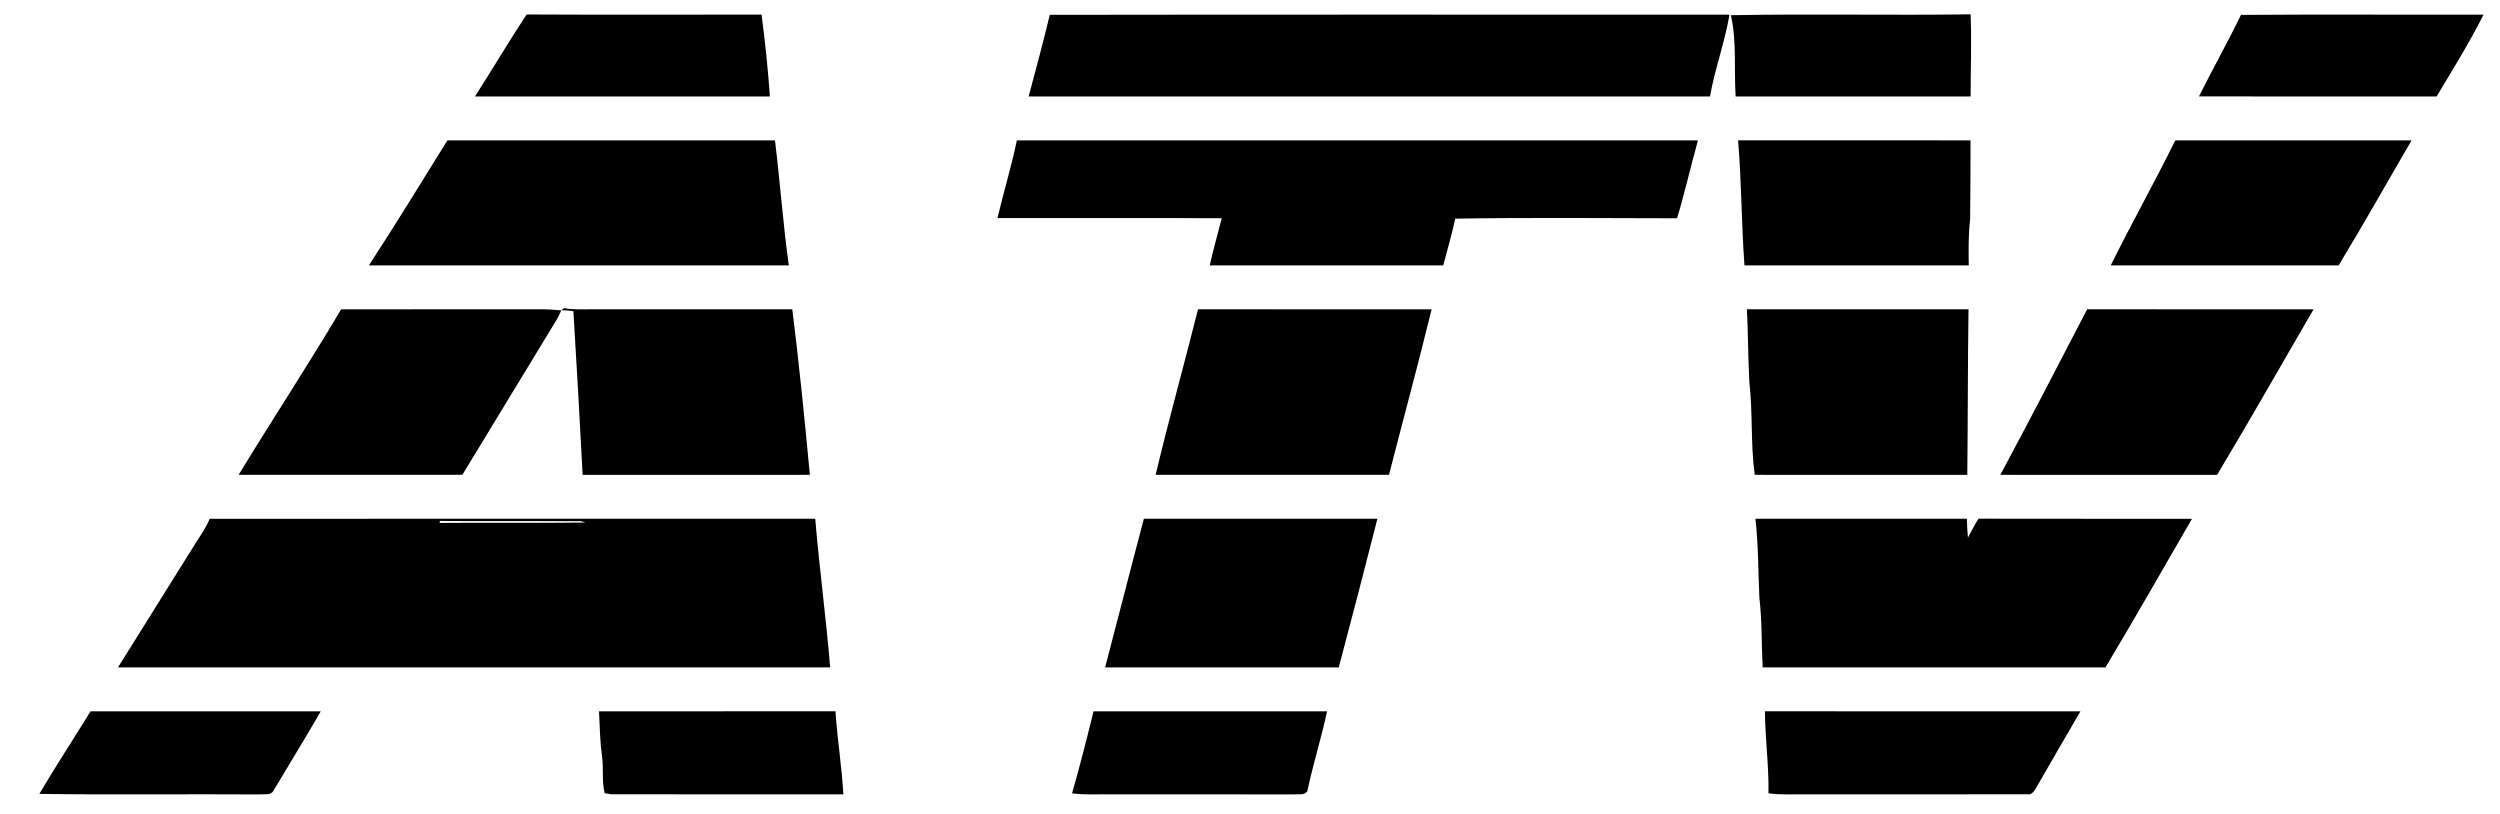
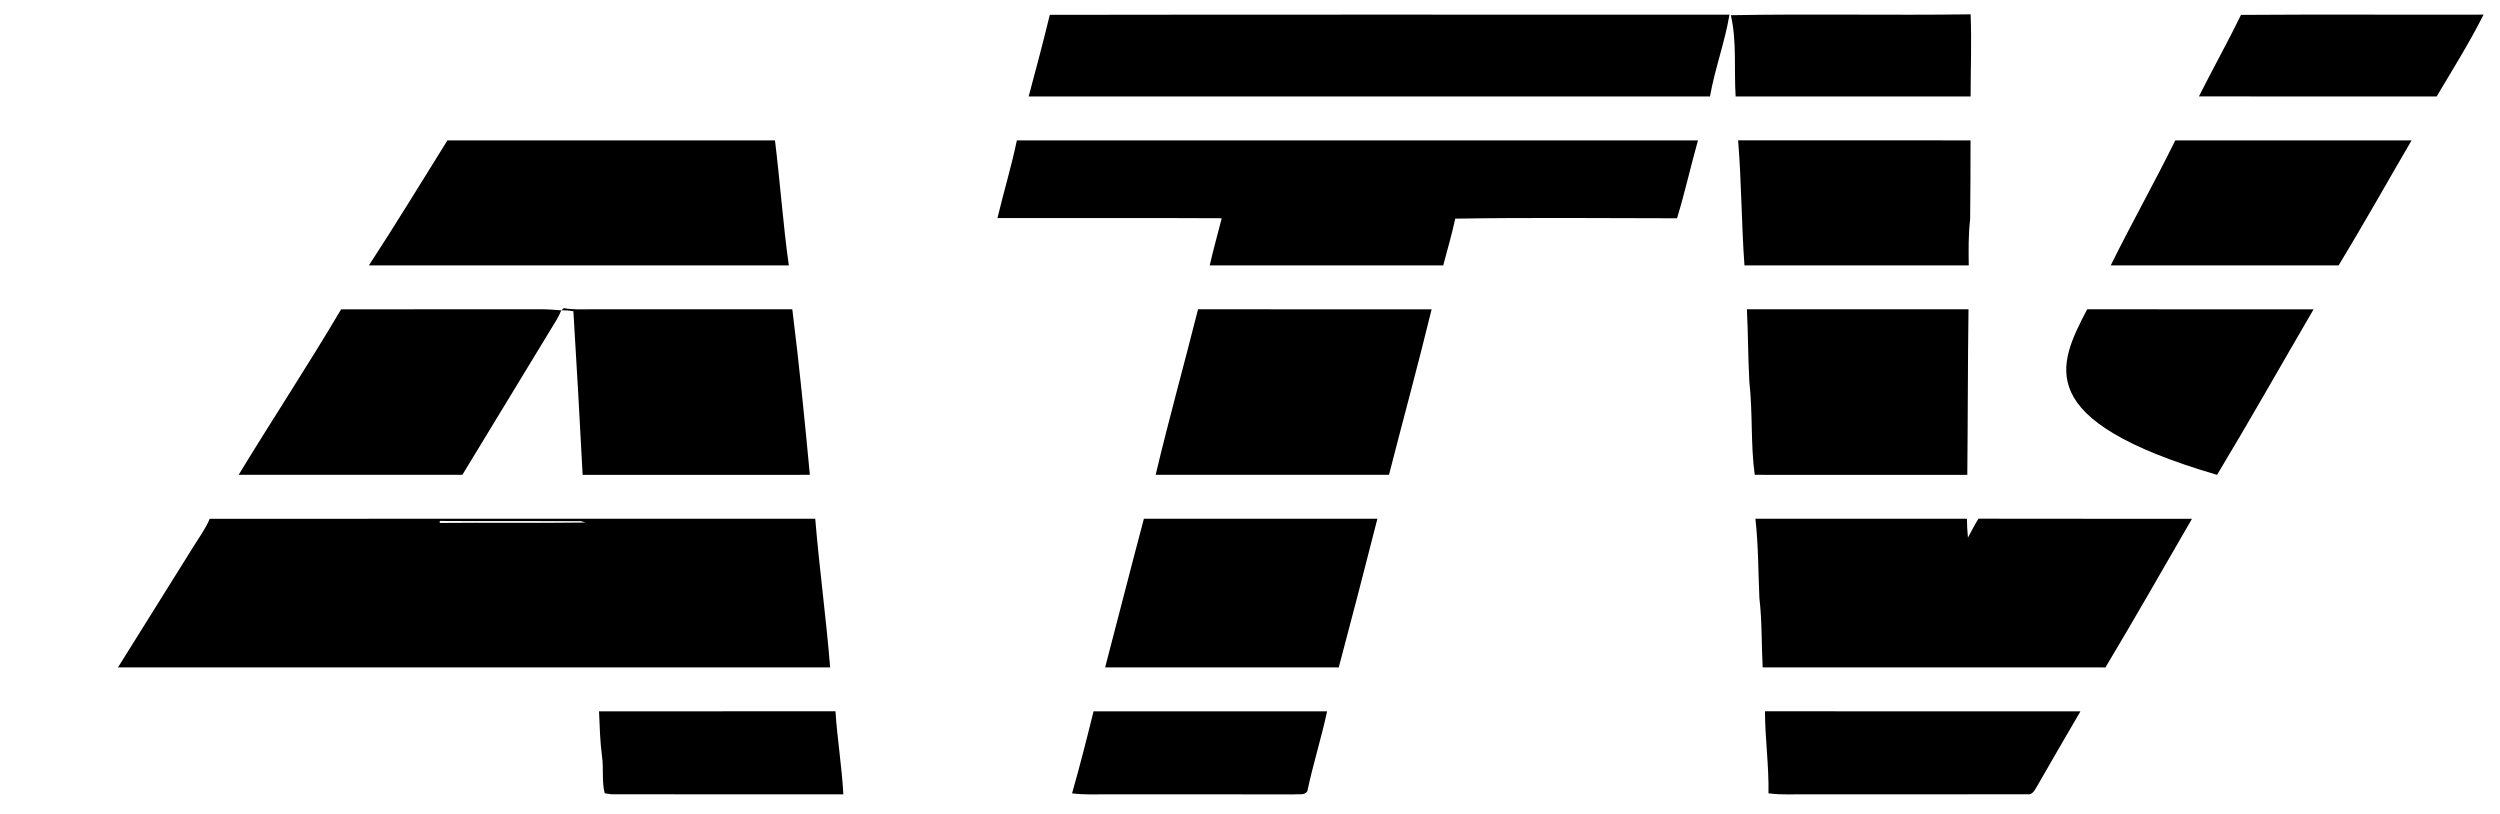
<svg xmlns="http://www.w3.org/2000/svg" width="740pt" height="241pt" viewBox="0 0 740 241" version="1.1">
  <g id="#000000ff">
-     <path fill="#000000" opacity="1.00" d=" M 140.59 28.56 C 145.74 20.49 150.64 12.27 155.88 4.28 C 179.06 4.41 202.24 4.31 225.42 4.32 C 226.47 12.37 227.33 20.45 227.88 28.55 C 198.79 28.56 169.69 28.54 140.59 28.56 Z" />
    <path fill="#000000" opacity="1.00" d=" M 310.74 4.39 C 377.80 4.27 444.86 4.37 511.92 4.34 C 510.56 12.54 507.58 20.37 506.16 28.55 C 438.93 28.55 371.71 28.54 304.48 28.56 C 306.64 20.53 308.78 12.48 310.74 4.39 Z" />
    <path fill="#000000" opacity="1.00" d=" M 512.34 4.50 C 535.99 4.06 559.65 4.57 583.30 4.24 C 583.63 12.33 583.31 20.45 583.30 28.56 C 560.12 28.54 536.93 28.54 513.75 28.56 C 513.24 20.55 514.13 12.36 512.34 4.50 Z" />
    <path fill="#000000" opacity="1.00" d=" M 663.34 4.41 C 687.27 4.23 711.21 4.40 735.14 4.33 C 730.95 12.63 726.01 20.57 721.24 28.56 C 697.79 28.53 674.33 28.56 650.88 28.54 C 654.94 20.45 659.37 12.55 663.34 4.41 Z" />
    <path fill="#000000" opacity="1.00" d=" M 514.48 41.54 C 537.41 41.56 560.34 41.56 583.28 41.55 C 583.25 49.35 583.27 57.15 583.16 64.96 C 582.62 69.47 582.69 74.01 582.75 78.55 C 560.62 78.55 538.49 78.54 516.36 78.56 C 515.46 66.23 515.50 53.86 514.48 41.54 Z" />
    <path fill="#000000" opacity="1.00" d=" M 132.44 41.55 C 164.75 41.56 197.07 41.56 229.39 41.55 C 230.91 53.87 231.77 66.27 233.49 78.56 C 192.06 78.54 150.63 78.54 109.19 78.56 C 117.16 66.36 124.73 53.91 132.44 41.55 Z" />
    <path fill="#000000" opacity="1.00" d=" M 300.99 41.55 C 368.19 41.55 435.40 41.56 502.60 41.55 C 500.44 49.21 498.73 57.00 496.40 64.61 C 474.52 64.59 452.62 64.36 430.75 64.72 C 429.74 69.38 428.43 73.96 427.19 78.56 C 404.15 78.54 381.12 78.56 358.08 78.55 C 359.13 73.87 360.46 69.25 361.63 64.60 C 339.50 64.48 317.37 64.59 295.25 64.55 C 297.07 56.86 299.39 49.29 300.99 41.55 Z" />
    <path fill="#000000" opacity="1.00" d=" M 643.89 41.55 C 667.20 41.56 690.51 41.54 713.82 41.56 C 706.63 53.89 699.64 66.35 692.23 78.56 C 669.74 78.54 647.26 78.56 624.78 78.55 C 630.93 66.11 637.75 54.00 643.89 41.55 Z" />
    <path fill="#000000" opacity="1.00" d=" M 166.13 91.87 C 166.33 91.71 166.72 91.38 166.91 91.21 C 169.60 91.72 172.33 91.55 175.05 91.55 C 194.87 91.55 214.70 91.56 234.52 91.55 C 236.57 107.83 238.17 124.20 239.72 140.55 C 217.30 140.55 194.88 140.54 172.46 140.56 C 171.61 124.41 170.73 108.27 169.72 92.13 C 168.54 91.91 167.34 91.83 166.13 91.87 Z" />
    <path fill="#000000" opacity="1.00" d=" M 100.97 91.56 C 120.64 91.54 140.30 91.57 159.97 91.54 C 162.03 91.54 164.08 91.68 166.13 91.87 C 165.38 93.79 164.25 95.52 163.17 97.26 C 154.38 111.68 145.65 126.13 136.86 140.55 C 114.78 140.54 92.71 140.55 70.64 140.55 C 80.61 124.14 91.21 108.09 100.97 91.56 Z" />
    <path fill="#000000" opacity="1.00" d=" M 354.62 91.55 C 377.67 91.56 400.71 91.55 423.76 91.56 C 419.77 107.94 415.32 124.22 411.14 140.55 C 388.11 140.54 365.09 140.56 342.07 140.55 C 345.97 124.15 350.51 107.90 354.62 91.55 Z" />
    <path fill="#000000" opacity="1.00" d=" M 517.08 91.55 C 538.94 91.55 560.81 91.55 582.68 91.55 C 582.45 107.89 582.49 124.22 582.32 140.56 C 561.35 140.54 540.37 140.55 519.40 140.55 C 518.15 131.44 518.85 122.22 517.81 113.10 C 517.41 105.92 517.46 98.73 517.08 91.55 Z" />
-     <path fill="#000000" opacity="1.00" d=" M 617.80 91.55 C 640.14 91.56 662.48 91.54 684.82 91.56 C 675.29 107.89 666.00 124.36 656.25 140.56 C 634.87 140.54 613.48 140.55 592.10 140.55 C 600.81 124.30 609.31 107.92 617.80 91.55 Z" />
+     <path fill="#000000" opacity="1.00" d=" M 617.80 91.55 C 640.14 91.56 662.48 91.54 684.82 91.56 C 675.29 107.89 666.00 124.36 656.25 140.56 C 600.81 124.30 609.31 107.92 617.80 91.55 Z" />
    <path fill="#000000" opacity="1.00" d=" M 62.08 153.56 C 121.82 153.54 181.56 153.57 241.31 153.54 C 242.52 168.23 244.54 182.86 245.72 197.55 C 175.45 197.55 105.18 197.55 34.92 197.55 C 42.33 185.71 49.73 173.87 57.12 162.02 C 58.83 159.23 60.81 156.59 62.08 153.56 M 130.19 154.20 L 130.14 154.79 C 144.53 154.65 158.92 154.87 173.31 154.67 C 172.96 154.57 172.27 154.36 171.93 154.25 C 158.02 154.19 144.10 154.31 130.19 154.20 Z" />
    <path fill="#000000" opacity="1.00" d=" M 338.59 153.55 C 361.63 153.56 384.67 153.55 407.71 153.55 C 403.98 168.24 400.17 182.91 396.27 197.56 C 373.22 197.54 350.17 197.55 327.12 197.55 C 330.97 182.89 334.70 168.20 338.59 153.55 Z" />
    <path fill="#000000" opacity="1.00" d=" M 519.60 153.55 C 540.47 153.55 561.34 153.56 582.21 153.54 C 582.24 155.41 582.31 157.28 582.51 159.14 C 583.55 157.27 584.46 155.32 585.64 153.53 C 606.70 153.59 627.77 153.53 648.83 153.56 C 640.31 168.24 631.94 183.01 623.21 197.56 C 589.39 197.54 555.57 197.55 521.75 197.55 C 521.38 190.72 521.59 183.86 520.78 177.05 C 520.43 169.21 520.49 161.35 519.60 153.55 Z" />
-     <path fill="#000000" opacity="1.00" d=" M 26.80 210.55 C 49.51 210.56 72.23 210.54 94.94 210.56 C 90.41 218.45 85.62 226.18 80.97 234.00 C 80.24 235.52 78.34 234.99 77.00 235.15 C 55.22 235.00 33.43 235.31 11.65 234.99 C 16.51 226.73 21.79 218.72 26.80 210.55 Z" />
    <path fill="#000000" opacity="1.00" d=" M 177.31 210.55 C 200.64 210.55 223.97 210.56 247.30 210.54 C 247.83 218.76 249.19 226.90 249.63 235.12 C 226.73 235.11 203.82 235.15 180.91 235.10 C 180.43 235.03 179.47 234.87 178.99 234.80 C 178.08 231.29 178.72 227.51 178.20 223.91 C 177.61 219.48 177.51 215.01 177.31 210.55 Z" />
    <path fill="#000000" opacity="1.00" d=" M 323.69 210.55 C 346.73 210.56 369.78 210.55 392.82 210.56 C 391.12 218.47 388.66 226.20 386.99 234.12 C 386.22 235.55 384.37 234.97 383.08 235.15 C 364.73 235.09 346.38 235.14 328.03 235.12 C 324.46 235.09 320.87 235.31 317.33 234.83 C 319.63 226.79 321.69 218.67 323.69 210.55 Z" />
    <path fill="#000000" opacity="1.00" d=" M 522.43 210.54 C 553.55 210.57 584.68 210.54 615.81 210.56 C 611.49 218.00 607.13 225.43 602.87 232.90 C 602.24 233.92 601.53 235.41 600.05 235.10 C 578.36 235.15 556.66 235.11 534.96 235.12 C 531.13 235.06 527.28 235.35 523.47 234.82 C 523.62 226.71 522.46 218.66 522.43 210.54 Z" />
  </g>
  <g id="#ffffffff">
</g>
</svg>